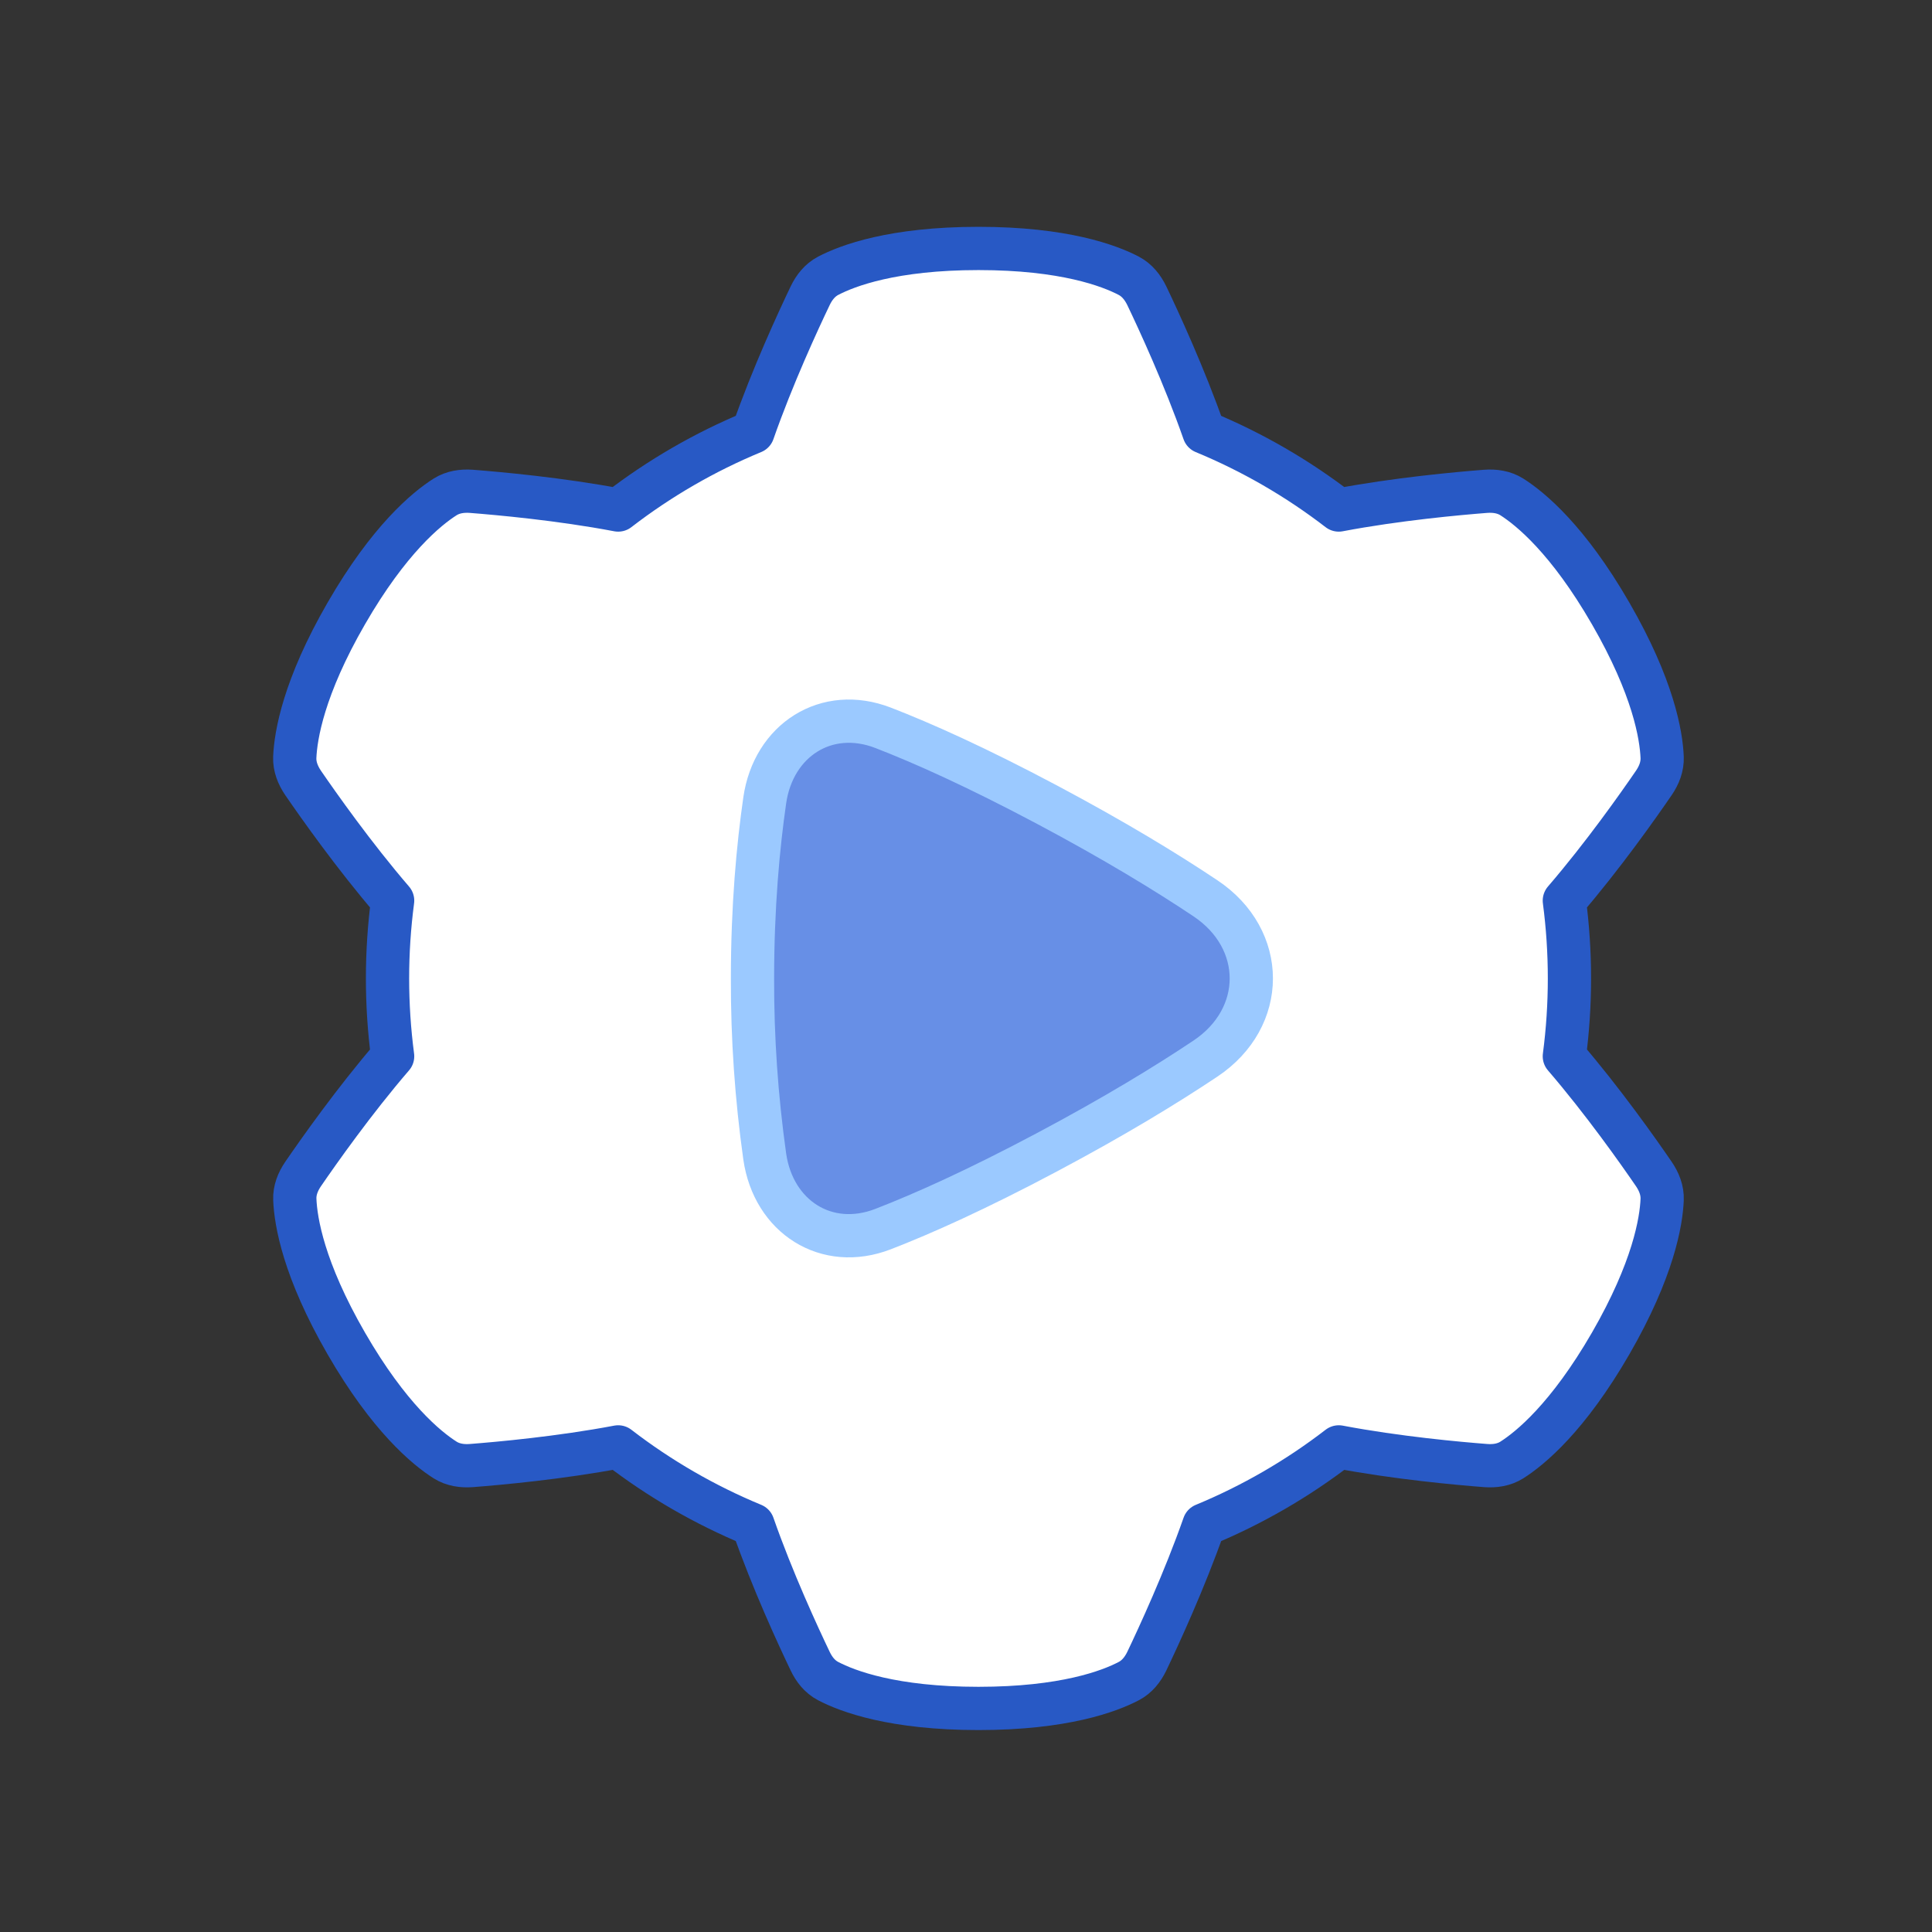
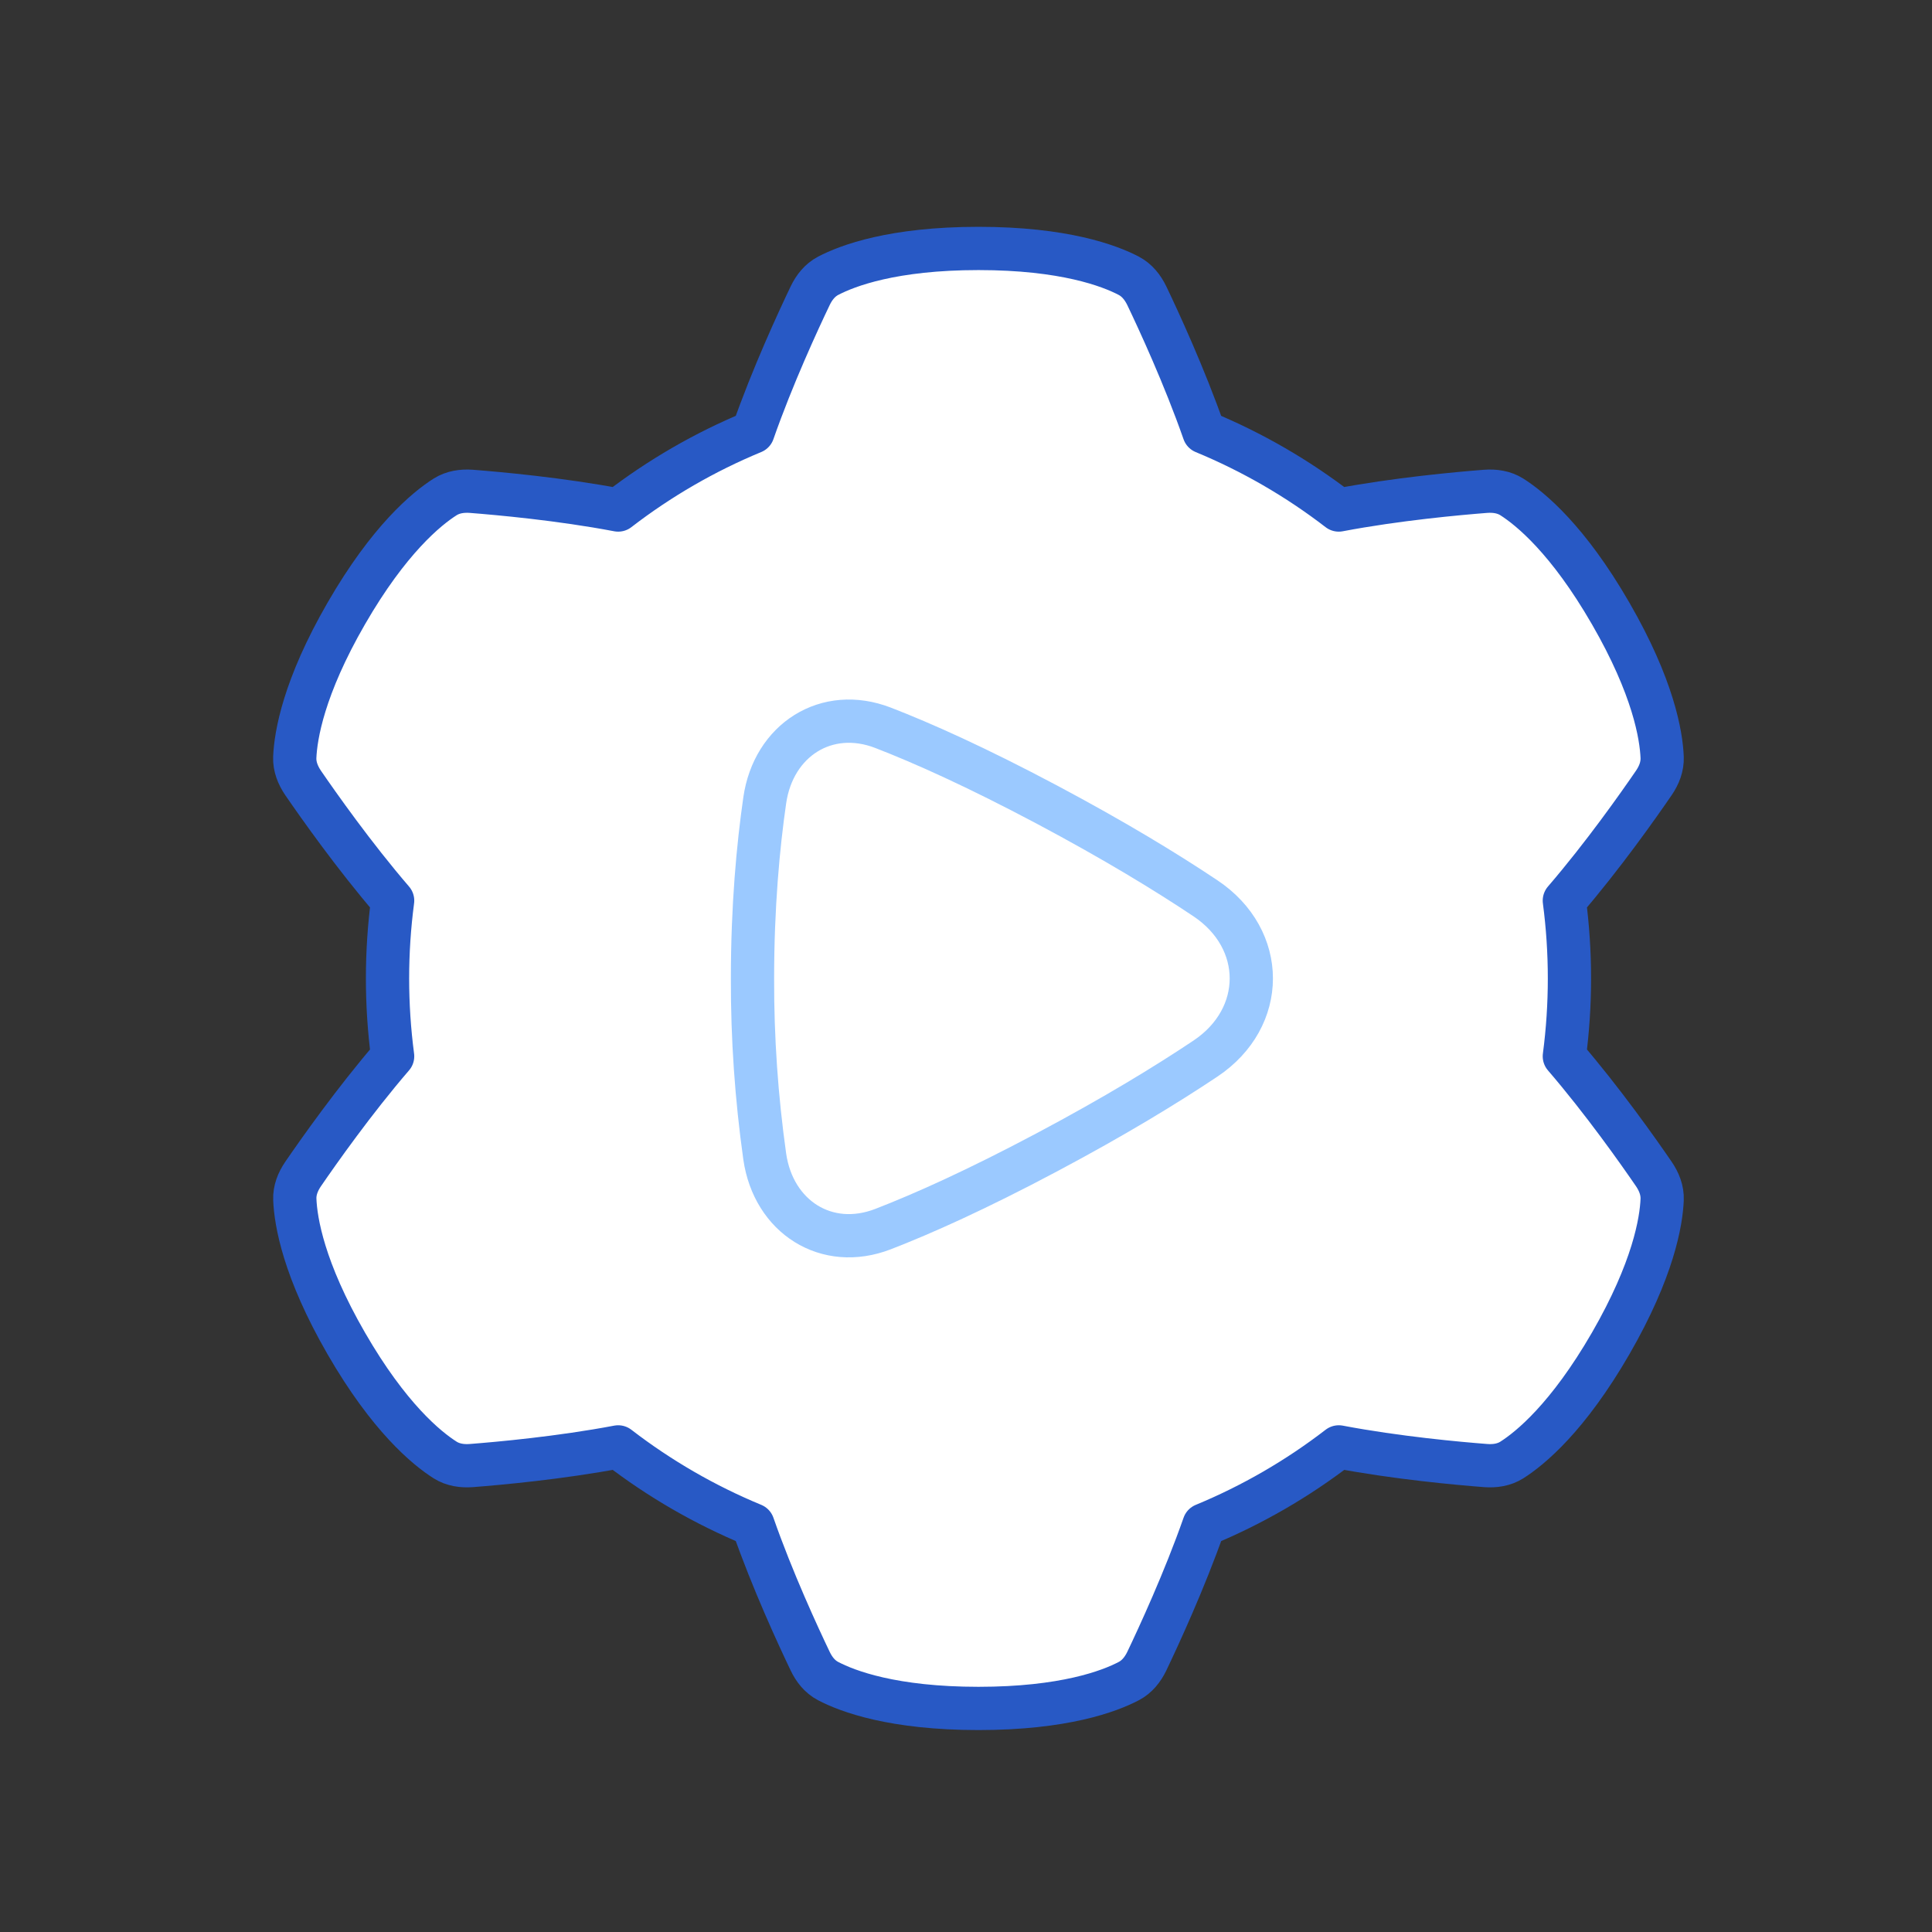
<svg xmlns="http://www.w3.org/2000/svg" width="67" height="67" viewBox="0 0 67 67" fill="none">
  <rect x="0" y="0" width="67" height="67" fill="#333333" stroke="none" />
  <path d="M28.095 10.258C28.233 9.969 28.433 9.715 28.718 9.565C29.393 9.211 30.97 8.616 33.933 8.616C36.896 8.616 38.471 9.211 39.147 9.565C39.431 9.715 39.631 9.969 39.771 10.258C40.175 11.102 41.075 13.048 41.752 14.984C43.422 15.675 44.994 16.583 46.427 17.687C48.442 17.304 50.582 17.112 51.516 17.039C51.836 17.015 52.156 17.061 52.428 17.232C53.072 17.641 54.376 18.708 55.856 21.274C57.339 23.841 57.611 25.502 57.642 26.265C57.654 26.585 57.535 26.886 57.353 27.151C56.824 27.924 55.588 29.679 54.25 31.233C54.486 33.024 54.486 34.839 54.25 36.631C55.588 38.186 56.824 39.94 57.353 40.713C57.534 40.978 57.654 41.279 57.642 41.599C57.611 42.362 57.337 44.023 55.856 46.59C54.374 49.156 53.071 50.223 52.428 50.632C52.156 50.803 51.837 50.849 51.515 50.824C50.581 50.752 48.442 50.559 46.428 50.177C44.996 51.281 43.424 52.19 41.753 52.881C41.075 54.816 40.175 56.76 39.771 57.606C39.631 57.896 39.431 58.149 39.147 58.298C38.471 58.653 36.896 59.247 33.933 59.247C30.97 59.247 29.394 58.653 28.718 58.298C28.433 58.149 28.233 57.896 28.095 57.605C27.691 56.761 26.789 54.816 26.113 52.88C24.442 52.189 22.87 51.28 21.438 50.177C19.422 50.559 17.284 50.752 16.351 50.824C16.03 50.849 15.709 50.803 15.438 50.632C14.793 50.223 13.49 49.156 12.009 46.59C10.527 44.023 10.255 42.362 10.224 41.599C10.21 41.278 10.331 40.978 10.512 40.713C11.042 39.94 12.277 38.185 13.616 36.631C13.38 34.839 13.38 33.024 13.616 31.233C12.277 29.678 11.042 27.924 10.511 27.151C10.331 26.886 10.21 26.584 10.222 26.265C10.255 25.502 10.527 23.841 12.009 21.274C13.49 18.708 14.793 17.641 15.437 17.232C15.709 17.061 16.029 17.015 16.349 17.039C17.284 17.112 19.424 17.304 21.438 17.687C22.87 16.583 24.442 15.674 26.113 14.983C26.789 13.048 27.691 11.103 28.095 10.258Z" fill="white" />
-   <path d="M26.521 27.752C26.823 25.667 28.661 24.481 30.626 25.24C32.005 25.774 33.864 26.606 36.308 27.904C38.644 29.146 40.445 30.244 41.805 31.153C43.924 32.569 43.924 35.294 41.805 36.71C40.445 37.619 38.644 38.718 36.308 39.959C33.864 41.258 32.005 42.089 30.626 42.623C28.661 43.383 26.823 42.197 26.521 40.111C26.233 38.064 26.09 35.999 26.096 33.932C26.096 31.427 26.292 29.339 26.521 27.752Z" fill="#678FE6" />
  <path d="M28.095 10.258C28.233 9.969 28.433 9.715 28.718 9.565C29.393 9.211 30.97 8.616 33.933 8.616C36.896 8.616 38.471 9.211 39.147 9.565C39.431 9.715 39.631 9.969 39.771 10.258C40.175 11.102 41.075 13.048 41.752 14.984C43.422 15.675 44.994 16.583 46.427 17.687C48.442 17.304 50.582 17.112 51.516 17.039C51.836 17.015 52.156 17.061 52.428 17.232C53.072 17.641 54.376 18.708 55.856 21.274C57.339 23.841 57.611 25.502 57.642 26.265C57.654 26.585 57.535 26.886 57.353 27.151C56.824 27.924 55.588 29.679 54.25 31.233C54.486 33.024 54.486 34.839 54.25 36.631C55.588 38.186 56.824 39.94 57.353 40.713C57.534 40.978 57.654 41.279 57.642 41.599C57.611 42.362 57.337 44.023 55.856 46.59C54.374 49.156 53.071 50.223 52.428 50.632C52.156 50.803 51.837 50.849 51.515 50.824C50.581 50.752 48.442 50.559 46.428 50.177C44.996 51.281 43.424 52.19 41.753 52.881C41.075 54.816 40.175 56.76 39.771 57.606C39.631 57.896 39.431 58.149 39.147 58.298C38.471 58.653 36.896 59.247 33.933 59.247C30.97 59.247 29.394 58.653 28.718 58.298C28.433 58.149 28.233 57.896 28.095 57.605C27.691 56.761 26.789 54.816 26.113 52.88C24.442 52.189 22.87 51.28 21.438 50.177C19.422 50.559 17.284 50.752 16.351 50.824C16.03 50.849 15.709 50.803 15.438 50.632C14.793 50.223 13.49 49.156 12.009 46.59C10.527 44.023 10.255 42.362 10.224 41.599C10.21 41.278 10.331 40.978 10.512 40.713C11.042 39.94 12.277 38.185 13.616 36.631C13.38 34.839 13.38 33.024 13.616 31.233C12.277 29.678 11.042 27.924 10.511 27.151C10.331 26.886 10.21 26.584 10.222 26.265C10.255 25.502 10.527 23.841 12.009 21.274C13.49 18.708 14.793 17.641 15.437 17.232C15.709 17.061 16.029 17.015 16.349 17.039C17.284 17.112 19.424 17.304 21.438 17.687C22.87 16.583 24.442 15.674 26.113 14.983C26.789 13.048 27.691 11.103 28.095 10.258Z" stroke="#2859C5" stroke-width="1.5" stroke-linecap="round" stroke-linejoin="round" />
  <path d="M26.521 27.752C26.823 25.667 28.661 24.481 30.626 25.24C32.005 25.774 33.864 26.606 36.308 27.904C38.644 29.146 40.445 30.244 41.805 31.153C43.924 32.569 43.924 35.294 41.805 36.71C40.445 37.619 38.644 38.718 36.308 39.959C33.864 41.258 32.005 42.089 30.626 42.623C28.661 43.383 26.823 42.197 26.521 40.111C26.233 38.064 26.09 35.999 26.096 33.932C26.096 31.427 26.292 29.339 26.521 27.752Z" stroke="#9BC9FF" stroke-width="1.5" stroke-linecap="round" stroke-linejoin="round" />
</svg>